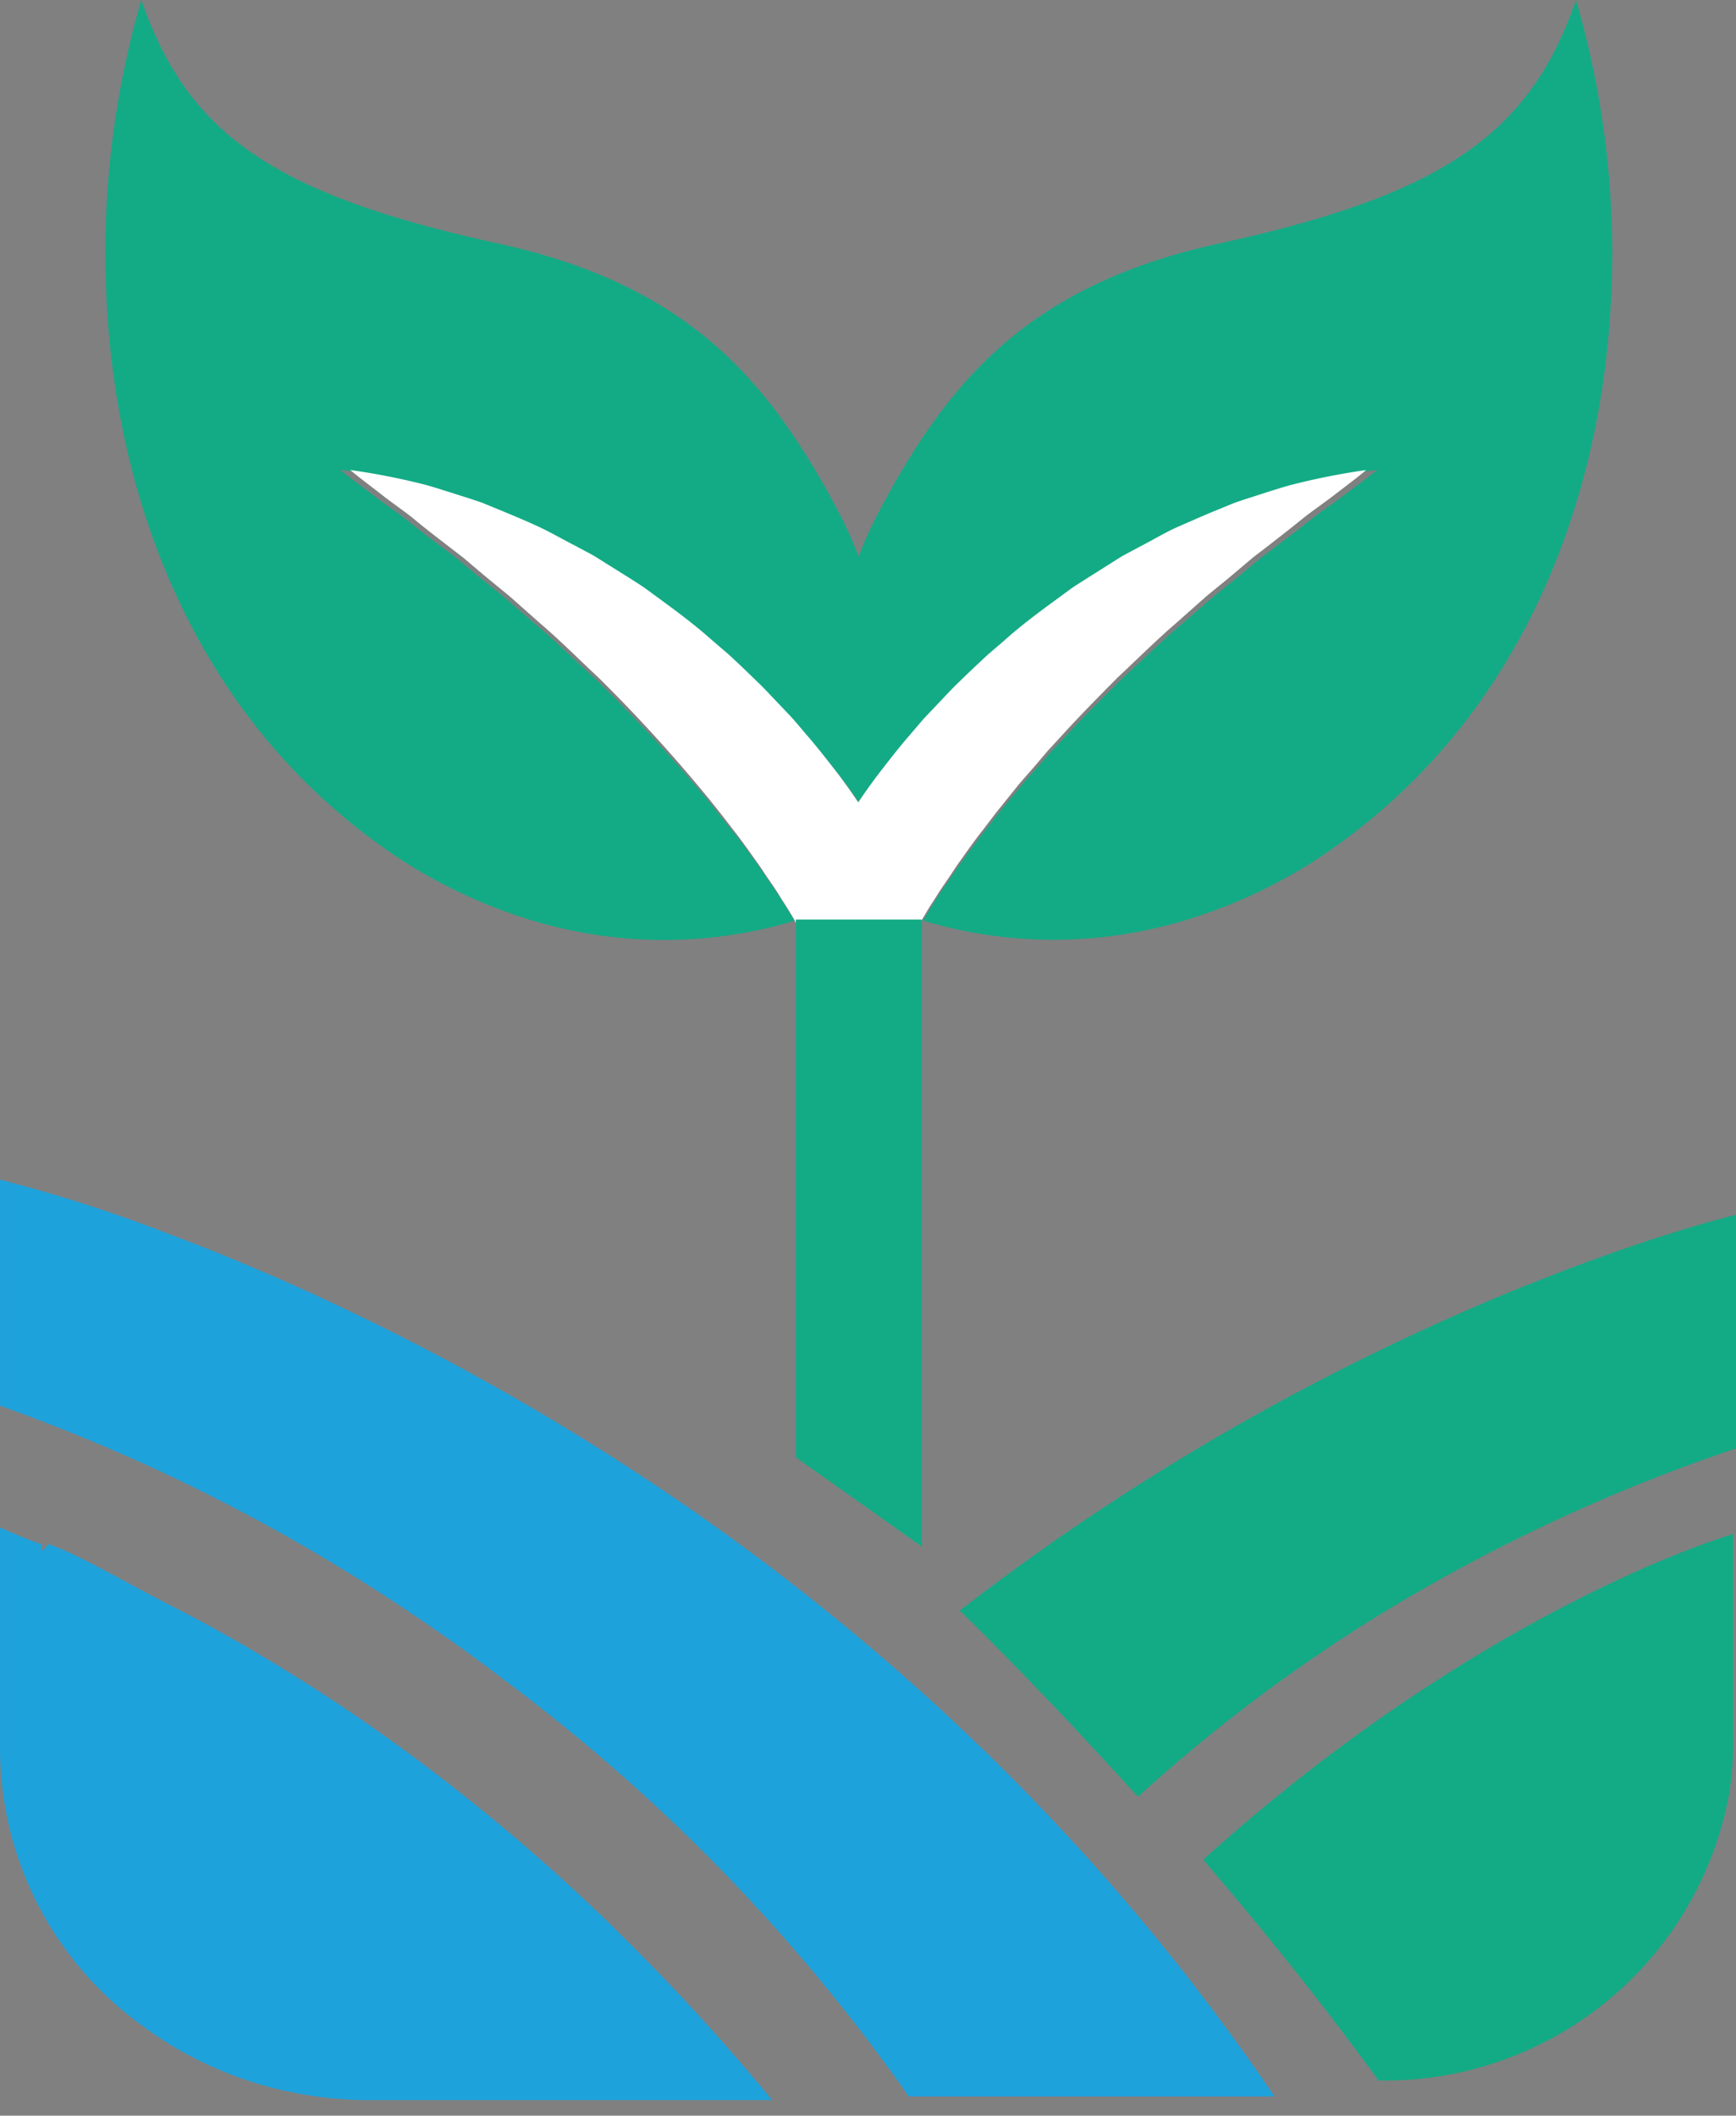
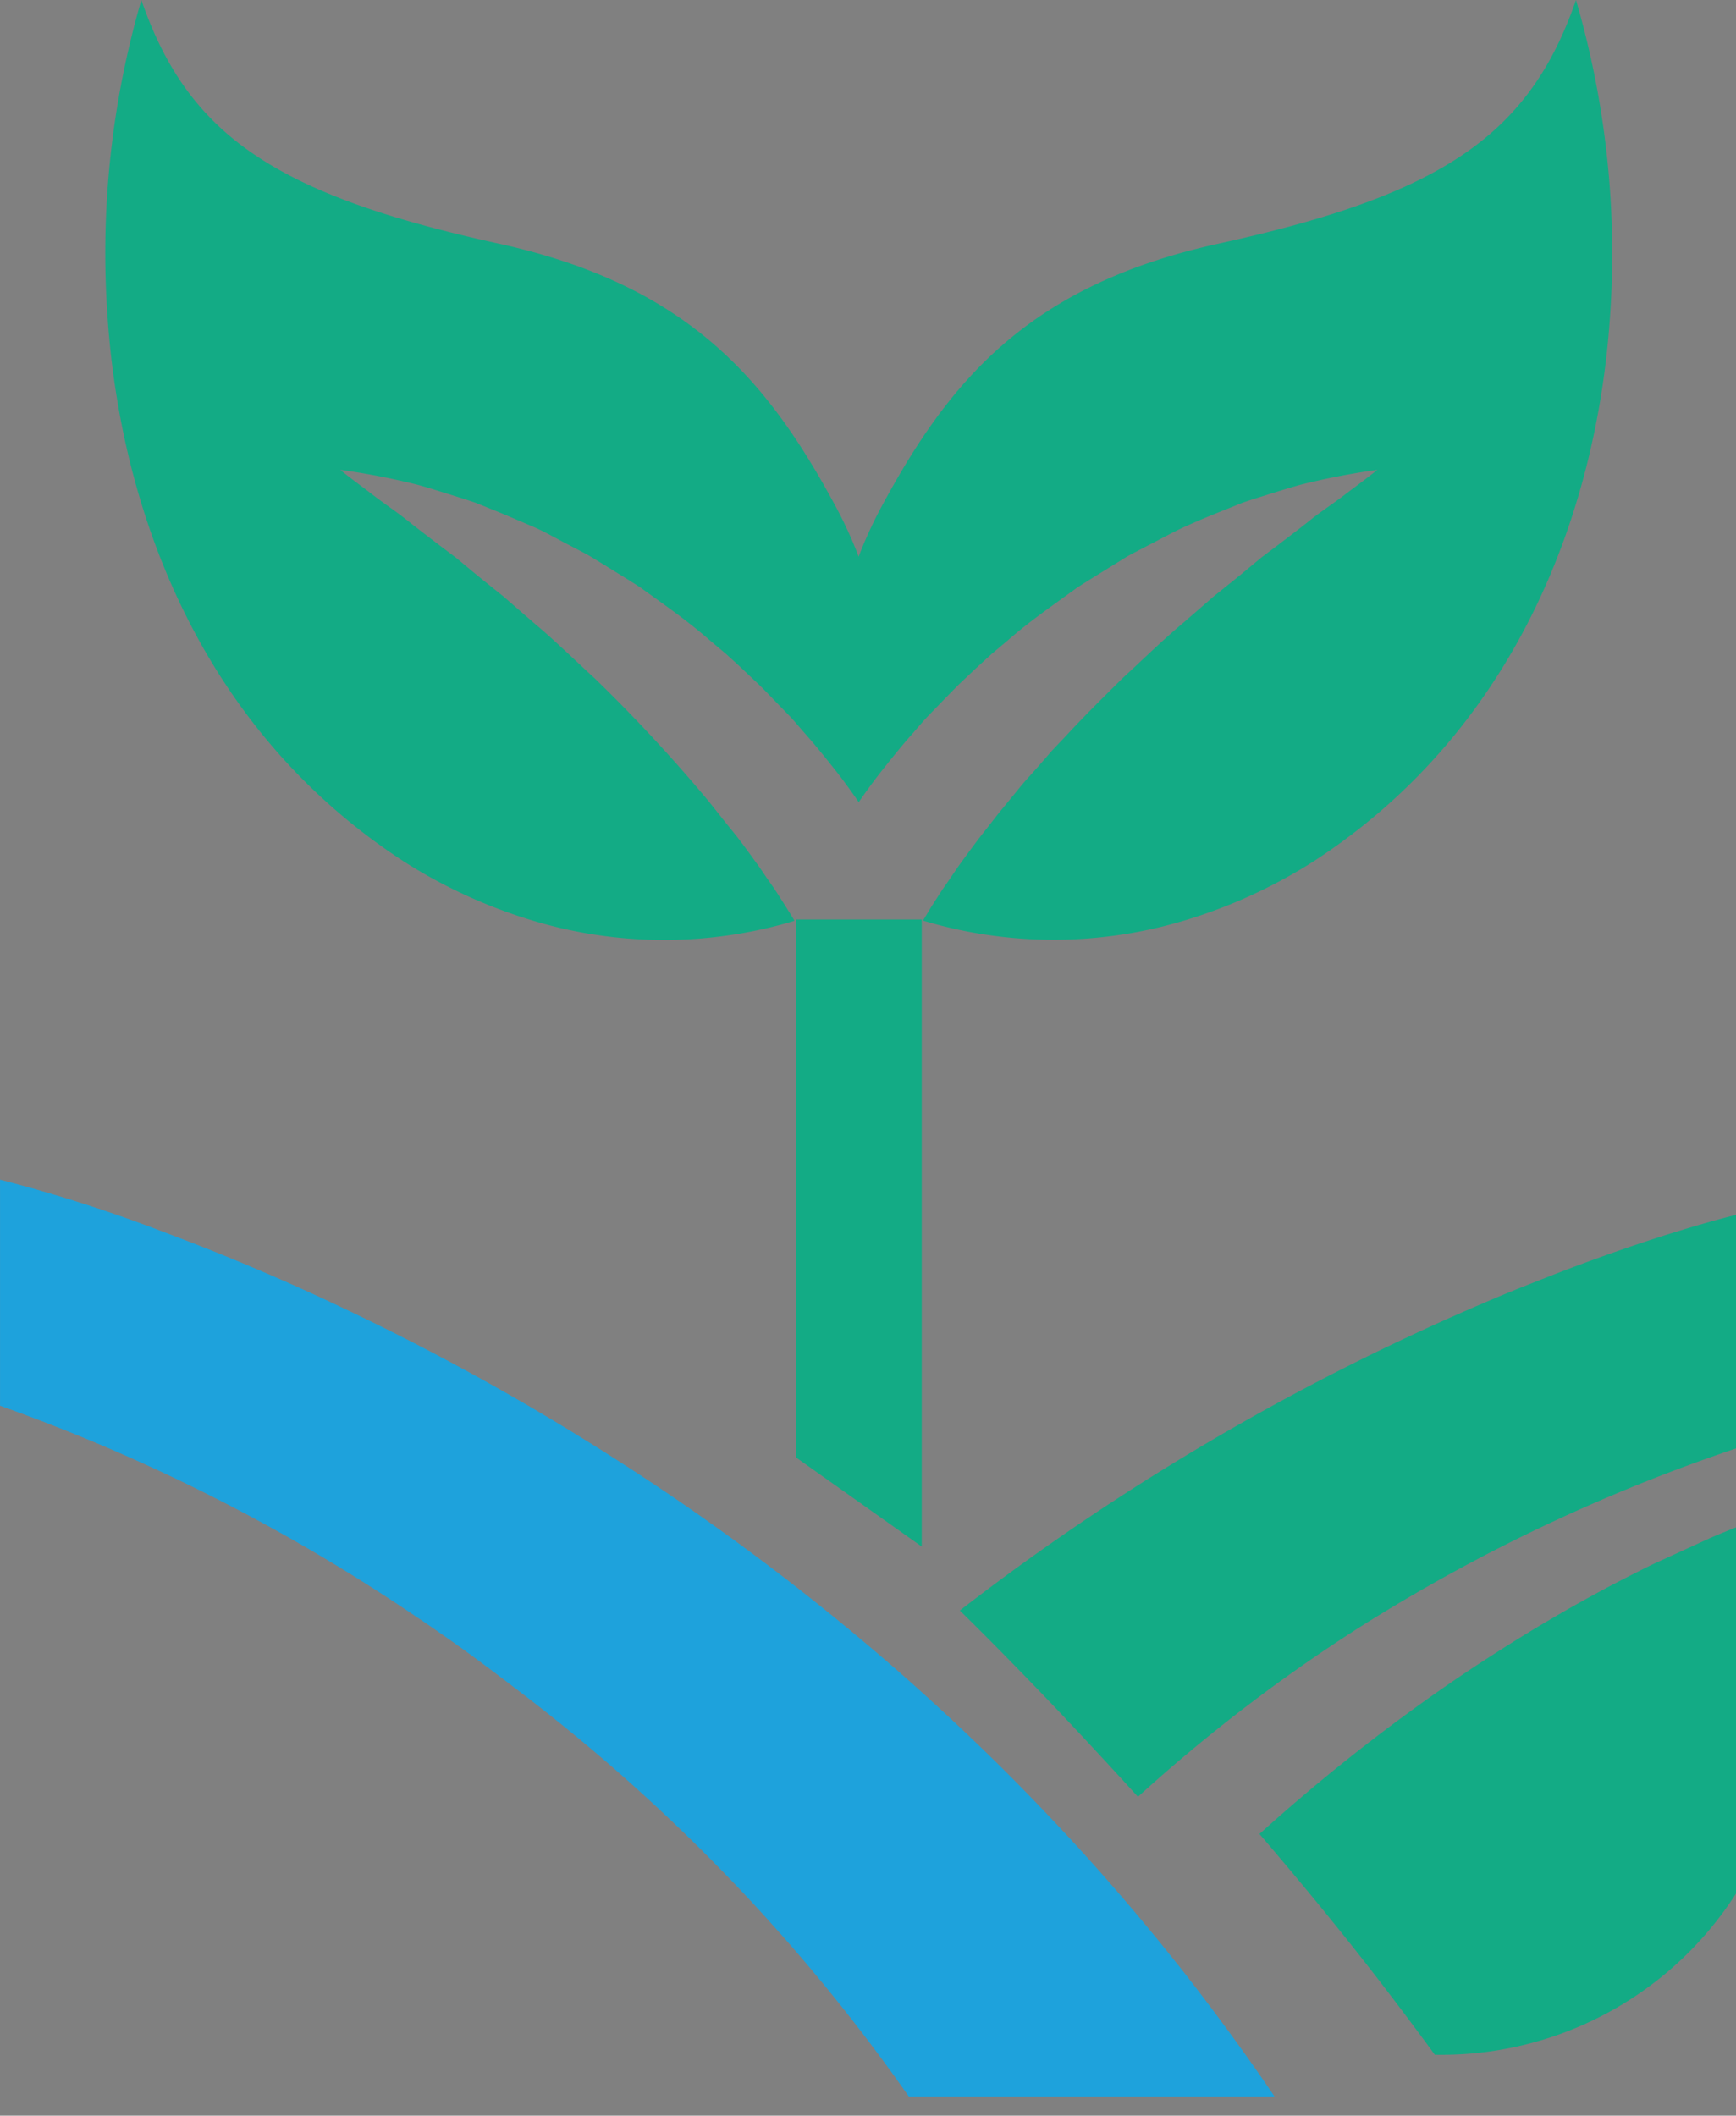
<svg xmlns="http://www.w3.org/2000/svg" width="49.33" height="60.095" viewBox="0 0 49.33 60.095">
  <rect x="0" y="0" width="49.33" height="60.095" fill="#808080" stroke="none" />
  <g id="グループ_35950" data-name="グループ 35950" transform="translate(-1286 -835.023)">
-     <path id="パス_109874" data-name="パス 109874" d="M108.529,60.069h-.1c.017.04.032.081.048.121.016-.04.031-.081.048-.121" transform="translate(1202.73 789.738)" fill="#3d3c42" />
    <path id="パス_109865" data-name="パス 109865" d="M143.207,220.619l.373.429Z" transform="translate(1175.578 665.01)" fill="#7eba0d" />
    <path id="パス_109866" data-name="パス 109866" d="M137.855,247.658q-.586-.833-1.186-1.631.6.8,1.186,1.631" transform="translate(1180.621 645.42)" fill="#7eba0d" />
    <path id="パス_109867" data-name="パス 109867" d="M131.942,240q-.693-.919-1.4-1.79.71.872,1.4,1.79" transform="translate(1185.348 651.448)" fill="#7eba0d" />
    <g id="グループ_35947" data-name="グループ 35947" transform="translate(-1.395)">
-       <path id="パス_109871" data-name="パス 109871" d="M17.45,209.832q-.5-.483-.988-.94-1.231-1.143-2.432-2.131-.851-.7-1.678-1.332l-.412-.311q-.59-.441-1.165-.847-.449-.317-.886-.612c-.232-.157-.461-.307-.688-.455-.2-.131-.4-.26-.6-.384q-.5-.313-.971-.6c-.219-.131-.435-.259-.647-.382l-.386-.221c-.181-.1-.358-.2-.533-.3l-.345-.187q-.232-.125-.457-.242l-.312-.161c-1.374-.7-2.523-1.388-3.368-1.719l-.169-.066c-.08-.031-.156.191-.23.164-.048-.018.046-.147,0-.164C.515,198.7,0,198.459,0,198.459v6.33a9.7,9.7,0,0,0,3.827,7.662q.39.3.809.572t.867.5a10.756,10.756,0,0,0,1.4.6q.483.167.988.29a11.128,11.128,0,0,0,2.628.312H21.939a60.106,60.106,0,0,0-4.489-4.886" transform="translate(1287.396 679.951)" fill="#1ea2dc" />
      <g id="グループ_35946" data-name="グループ 35946" transform="translate(1287.396 868.531)">
        <path id="パス_109870" data-name="パス 109870" d="M33.474,172.612q-.741-.936-1.5-1.822-.684-.8-1.38-1.561-.734-.8-1.48-1.564t-1.5-1.481q-1.506-1.441-3.032-2.722-.381-.321-.761-.632-1.142-.933-2.28-1.783-.379-.283-.757-.558-1.133-.823-2.251-1.566c-.354-.236-.706-.464-1.056-.688-1.355-.868-2.681-1.651-3.957-2.353q-.364-.2-.723-.393-1.024-.548-2-1.029t-1.887-.9q-.608-.278-1.187-.529-.289-.125-.57-.244-.562-.237-1.09-.449c-.527-.212-1.028-.4-1.5-.58A41.91,41.91,0,0,0,0,150.306v6.421a52.05,52.05,0,0,1,11.863,6.018q.3.2.586.4.579.4,1.134.811t1.084.817a51.721,51.721,0,0,1,11.155,11.573H36.215q-.723-1.066-1.472-2.077-.627-.848-1.268-1.66" transform="translate(0 -150.306)" fill="#1ea2dc" />
        <path id="パス_109872" data-name="パス 109872" d="M126.8,164.605c.522.553,1.074,1.146,1.672,1.8l.392.429a46.694,46.694,0,0,1,6.287-4.808,49.621,49.621,0,0,1,10.707-5.086v-6.634s-.517.121-1.443.4l-.422.13c-.52.163-1.138.367-1.842.618q-.3.107-.623.226t-.663.249q-.511.2-1.064.419t-1.143.474q-.393.168-.8.348t-.832.375a68.445,68.445,0,0,0-7.011,3.726,67.16,67.16,0,0,0-6.213,4.273c.4.392.789.781,1.181,1.178.589.6,1.182,1.21,1.817,1.882" transform="translate(-96.529 -149.306)" fill="#13ab85" />
-         <path id="パス_109873" data-name="パス 109873" d="M169.713,199.485c-.471.2-1.011.445-1.6.732q-.209.1-.427.211c-.249.125-.5.254-.769.394q-.541.285-1.125.615c-.273.154-.554.319-.84.488q-.588.349-1.208.743c-.359.229-.725.466-1.1.719q-.336.226-.678.466a52.34,52.34,0,0,0-5.069,4.043q.643.749,1.282,1.519c.851,1.026,1.691,2.076,2.5,3.142q.61.8,1.2,1.609a9.938,9.938,0,0,0,9.962-8.128,9.183,9.183,0,0,0,.116-1.46v-5.931s-.439.124-1.223.424c-.294.113-.636.25-1.022.414" transform="translate(-122.709 -188.579)" fill="#13ab85" />
+         <path id="パス_109873" data-name="パス 109873" d="M169.713,199.485q-.209.1-.427.211c-.249.125-.5.254-.769.394q-.541.285-1.125.615c-.273.154-.554.319-.84.488q-.588.349-1.208.743c-.359.229-.725.466-1.1.719q-.336.226-.678.466a52.34,52.34,0,0,0-5.069,4.043q.643.749,1.282,1.519c.851,1.026,1.691,2.076,2.5,3.142q.61.8,1.2,1.609a9.938,9.938,0,0,0,9.962-8.128,9.183,9.183,0,0,0,.116-1.46v-5.931s-.439.124-1.223.424c-.294.113-.636.25-1.022.414" transform="translate(-122.709 -188.579)" fill="#13ab85" />
      </g>
    </g>
    <rect id="長方形_41146" data-name="長方形 41146" width="49.33" height="60" transform="translate(1286 835.118)" fill="none" />
    <g id="グループ_35945" data-name="グループ 35945" transform="translate(-48.749 11.905)">
      <g id="グループ_35944" data-name="グループ 35944" transform="translate(1337.748 823.118)">
        <path id="パス_109879" data-name="パス 109879" d="M25.544,25.912c-.093-.159-.2-.318-.3-.478s-.213-.317-.323-.475-.214-.321-.331-.475c-.226-.315-.453-.629-.7-.929s-.479-.609-.727-.906a44.567,44.567,0,0,0-3.157-3.392c-.566-.515-1.12-1.064-1.709-1.556l-.876-.761c-.3-.242-.6-.478-.9-.728l-.45-.374-.463-.348c-.308-.236-.618-.47-.927-.717s-.631-.457-.946-.7-.635-.471-.95-.729a20.4,20.4,0,0,1,2.208.427c.363.1.725.217,1.088.33q.273.084.544.177l.534.215c.357.143.711.3,1.068.45s.7.353,1.046.531l.523.273c.173.1.339.206.51.309.338.212.68.415,1.016.636.656.474,1.325.934,1.95,1.482l.476.4c.154.142.311.28.463.425l.459.433c.152.147.3.3.447.455l.446.459c.146.157.286.326.429.488.287.322.563.666.838,1.012.239.3.465.613.689.937.223-.324.452-.637.69-.935.275-.346.55-.69.838-1.012.143-.163.282-.331.43-.487l.445-.459c.149-.152.3-.308.447-.455l.459-.433.463-.424.476-.4c.625-.548,1.3-1.006,1.95-1.482.337-.219.679-.424,1.017-.636.17-.1.336-.215.51-.309l.523-.273c.349-.178.692-.371,1.046-.531s.711-.308,1.068-.45l.534-.215c.181-.063.362-.121.544-.177.363-.114.725-.228,1.088-.331a20.605,20.605,0,0,1,2.208-.43c-.316.257-.636.486-.951.727s-.638.448-.946.694-.619.481-.927.716l-.463.348-.45.373c-.3.25-.6.486-.9.727l-.877.761c-.589.492-1.143,1.04-1.709,1.557-.549.545-1.1,1.084-1.623,1.653l-.4.421-.381.44-.386.431c-.127.146-.247.3-.371.448l-.369.449-.358.459c-.243.3-.47.615-.7.929-.116.155-.221.317-.33.477s-.222.314-.323.475-.21.319-.3.478c-.047.078-.1.161-.141.235l0,.008a12.924,12.924,0,0,0,7.582-.053,14.656,14.656,0,0,0,3.52-1.637c5.923-3.853,8.056-10.2,8.412-15.429A25.7,25.7,0,0,0,47.9,0c-1.316,3.813-3.768,5.523-10.151,6.918-5.438,1.188-7.69,3.94-9.613,7.529a12.167,12.167,0,0,0-.577,1.25c-.015.038-.028.076-.043.113-.015-.038-.028-.076-.043-.113a12.121,12.121,0,0,0-.576-1.25c-1.923-3.589-4.175-6.34-9.613-7.529C10.9,5.522,8.45,3.812,7.134,0a25.711,25.711,0,0,0-.958,9.037c.356,5.227,2.489,11.576,8.412,15.429a14.648,14.648,0,0,0,3.52,1.637,12.923,12.923,0,0,0,7.581.053l0-.008c-.04-.073-.094-.157-.141-.235" transform="translate(-6.116 0.001)" fill="#13ab85" />
-         <path id="パス_109880" data-name="パス 109880" d="M52.893,64.962a1.451,1.451,0,0,0,1.125-.637,1.942,1.942,0,0,0,.134-.209l.018-.033.1-.188,0-.008c.039-.073.093-.157.138-.235.091-.159.2-.318.3-.478s.209-.317.317-.475.209-.322.323-.477c.222-.314.444-.629.682-.929l.35-.459.361-.449c.121-.149.239-.3.364-.448l.378-.431.374-.44.388-.421c.514-.569,1.051-1.107,1.589-1.653.554-.516,1.1-1.064,1.673-1.556l.858-.761c.293-.242.589-.477.882-.727l.441-.373.453-.348c.3-.235.606-.47.908-.716s.618-.456.927-.694.622-.47.931-.727a19.813,19.813,0,0,0-2.162.43c-.356.1-.71.217-1.065.331-.178.056-.356.114-.533.177l-.523.215c-.35.142-.7.3-1.046.45s-.682.353-1.024.531l-.512.273c-.17.094-.332.206-.5.309-.331.211-.666.417-1,.636-.641.476-1.3.933-1.91,1.482l-.467.4-.454.424-.449.433c-.148.147-.292.3-.438.455l-.436.459c-.144.156-.281.324-.421.487-.282.322-.552.666-.82,1.012-.233.3-.457.611-.675.935-.219-.325-.441-.639-.675-.937-.269-.346-.539-.69-.821-1.012-.14-.163-.276-.331-.42-.488l-.436-.459c-.146-.152-.29-.308-.438-.455l-.449-.433c-.149-.145-.3-.283-.453-.425l-.467-.4c-.612-.548-1.268-1.007-1.91-1.482-.329-.221-.665-.425-1-.636-.167-.1-.33-.213-.5-.309l-.513-.273c-.343-.177-.678-.371-1.024-.531s-.7-.307-1.046-.45l-.523-.215q-.265-.094-.533-.177c-.356-.113-.71-.228-1.066-.331a19.691,19.691,0,0,0-2.163-.427c.309.258.623.487.931.729s.625.448.926.7.606.481.908.717l.453.348.441.374c.293.249.589.486.882.728l.858.761c.576.492,1.119,1.04,1.673,1.556a44.117,44.117,0,0,1,3.092,3.392q.364.446.712.906c.238.3.46.615.682.929.114.154.215.319.324.476s.218.314.316.475.206.319.3.478c.045.078.1.161.138.235l0,.007.1.189.02.036a1.948,1.948,0,0,0,.133.205,1.443,1.443,0,0,0,1.125.639c.273,0,.545,0,.818,0" transform="translate(-31.083 -37.739)" fill="#fff" />
      </g>
      <path id="パス_109902" data-name="パス 109902" d="M16584.635-1048.99l3.578,2.535v-17.81h-3.578Z" transform="translate(-15227.272 1913.502)" fill="#13ab85" />
    </g>
  </g>
</svg>